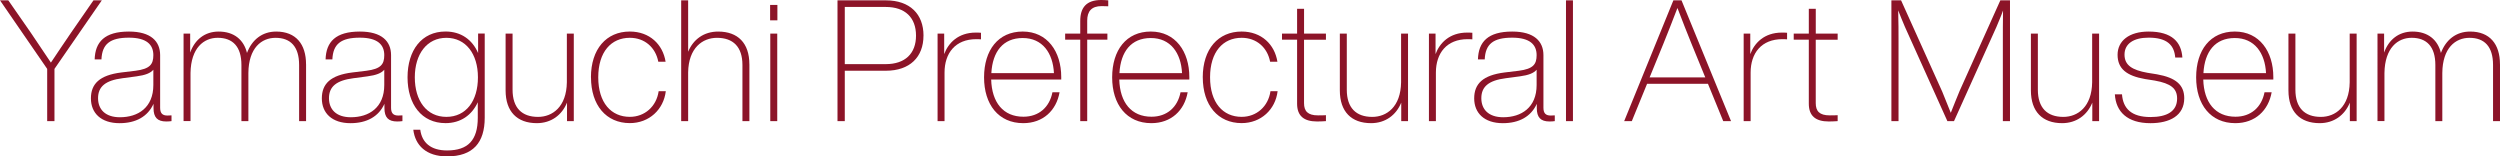
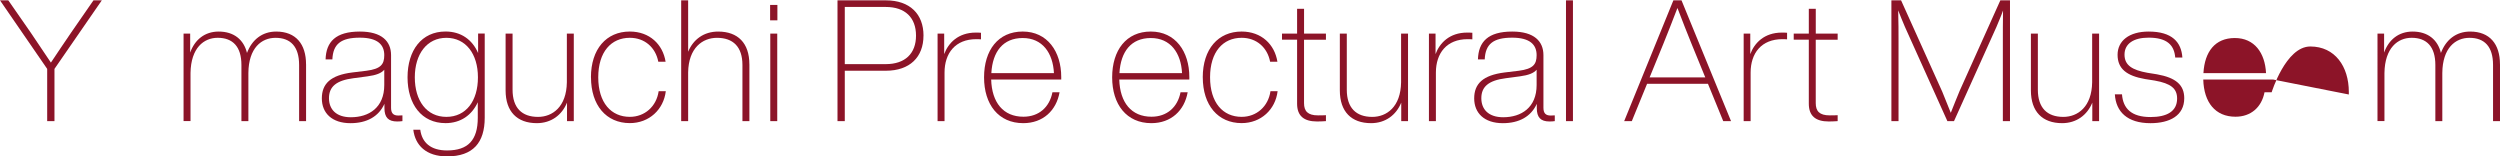
<svg xmlns="http://www.w3.org/2000/svg" id="_レイヤー_2" viewBox="0 0 1001.97 62.69">
  <defs>
    <style>.cls-1{fill:#8c1428;}</style>
  </defs>
  <g id="_制作_フォーマット">
    <path class="cls-1" d="m40.8.14l-18.97,27.47v20.94h-2.92v-20.94L0,.14h3.33l8.98,12.92c2.72,4.01,5.44,8.02,8.09,12.03,2.65-4.01,5.44-8.09,8.16-12.1L37.46.14h3.33Z" />
-     <path class="cls-1" d="m68.74,46.24v2.31c-.54.07-1.36.14-2.11.14-3.54,0-5.1-1.63-5.1-5.37v-1.7c-2.31,5.1-7.07,7.75-13.6,7.75-7.48,0-11.49-4.08-11.49-9.93s3.47-9.31,12.24-10.4l5.64-.68c5.78-.75,7.14-2.58,7.14-6.26,0-4.22-2.72-7-9.79-7-7.62,0-10.74,2.58-11.01,8.7h-2.72c.2-7,4.01-11.15,13.73-11.15,8.84,0,12.51,3.94,12.51,9.45v21.08c0,2.18.88,3.13,2.92,3.13.54,0,1.16-.07,1.63-.07Zm-7.28-12.17v-6.12c-1.16,1.36-3.2,2.18-6.73,2.65l-5.64.75c-6.8.88-9.79,3.33-9.79,8.02,0,4.42,2.86,7.62,8.77,7.62,7.28,0,13.39-3.88,13.39-12.92Z" />
    <path class="cls-1" d="m122.67,25.77v22.78h-2.79v-22.51c0-7.34-3.4-10.88-9.45-10.88-5.58,0-10.81,4.01-10.88,14.14v19.24h-2.79v-22.51c0-7.34-3.47-10.88-9.52-10.88-5.51,0-10.74,4.01-10.88,14.14v19.24h-2.79V13.46h2.65v7.62c1.84-5.17,5.85-8.43,11.42-8.43,6.12,0,10.06,3.26,11.35,8.57,1.97-5.24,6.05-8.57,11.7-8.57,7.89,0,11.97,5.03,11.97,13.12Z" />
    <path class="cls-1" d="m161.29,46.24v2.31c-.54.07-1.36.14-2.11.14-3.54,0-5.1-1.63-5.1-5.37v-1.7c-2.31,5.1-7.07,7.75-13.6,7.75-7.48,0-11.49-4.08-11.49-9.93s3.47-9.31,12.24-10.4l5.64-.68c5.78-.75,7.14-2.58,7.14-6.26,0-4.22-2.72-7-9.79-7-7.62,0-10.74,2.58-11.01,8.7h-2.72c.2-7,4.01-11.15,13.73-11.15,8.84,0,12.51,3.94,12.51,9.45v21.08c0,2.18.88,3.13,2.92,3.13.54,0,1.16-.07,1.63-.07Zm-7.28-12.17v-6.12c-1.16,1.36-3.2,2.18-6.73,2.65l-5.64.75c-6.8.88-9.79,3.33-9.79,8.02,0,4.42,2.86,7.62,8.77,7.62,7.28,0,13.39-3.88,13.39-12.92Z" />
    <path class="cls-1" d="m194.27,13.46v33.72c0,10-4.69,15.5-15.09,15.5-8.43,0-12.78-4.49-13.53-10.67h2.79c.68,5.1,4.15,8.29,10.74,8.29,8.43,0,12.31-4.15,12.31-13.12v-6.19c-2.38,5.17-6.87,8.36-12.92,8.36-9.59,0-15.23-7.55-15.23-18.36s5.64-18.36,15.23-18.36c6.19,0,10.74,3.26,13.05,8.64v-7.82h2.65Zm-2.72,17.54c0-9.45-4.9-15.84-12.65-15.84s-12.65,6.46-12.65,15.84,4.76,15.84,12.65,15.84,12.65-6.39,12.65-15.84Z" />
    <path class="cls-1" d="m229.97,13.46v35.08h-2.72v-7.41c-2.04,5.03-6.39,8.23-12.1,8.23-7.89,0-12.51-4.62-12.51-13.12V13.46h2.79v22.51c0,7.27,3.74,10.88,10.2,10.88,5.78,0,11.42-4.01,11.56-13.87V13.46h2.79Z" />
    <path class="cls-1" d="m236.84,31c0-11.35,6.19-18.36,15.57-18.36,7.96,0,13.26,5.17,14.35,12.1h-2.92c-1.09-5.71-5.44-9.59-11.42-9.59-7.48,0-12.65,5.64-12.65,15.84s5.17,15.84,12.65,15.84c5.98,0,10.67-4.15,11.56-10.27h2.86c-.88,7.34-6.66,12.78-14.41,12.78-9.45,0-15.57-7.14-15.57-18.36Z" />
    <path class="cls-1" d="m300.35,25.77v22.78h-2.79v-22.51c0-7.28-3.74-10.88-10.2-10.88-5.78,0-11.42,4.01-11.56,13.87v19.51h-2.79V.14h2.79v20.6c2.04-4.96,6.32-8.09,12.03-8.09,7.89,0,12.51,4.62,12.51,13.12Z" />
    <path class="cls-1" d="m308.65,1.97h2.92v6.19h-2.92V1.97Zm.07,11.49h2.79v35.08h-2.79V13.46Z" />
    <path class="cls-1" d="m370.12,14.28c0,8.57-5.44,14.07-15.09,14.07h-16.45v20.19h-2.92V.14h19.38c9.65,0,15.09,5.51,15.09,14.14Zm-2.99,0c0-7.28-4.42-11.49-12.1-11.49h-16.45v22.91h16.45c7.68,0,12.1-4.22,12.1-11.42Z" />
    <path class="cls-1" d="m393.17,13.12v2.65c-.68-.07-1.36-.07-1.9-.07-8.36,0-12.71,5.58-12.71,13.39v19.45h-2.79V13.46h2.65v8.23c1.63-4.42,5.58-8.63,12.65-8.63.68,0,1.29,0,2.11.07Z" />
    <path class="cls-1" d="m425.33,31.89h-28.08c.27,9.18,4.83,14.89,12.92,14.89,6.19,0,10.47-3.81,11.63-9.79h2.86c-1.29,7.27-6.6,12.37-14.55,12.37-9.93,0-15.71-7.48-15.71-18.36s5.64-18.36,15.5-18.36,15.43,8.02,15.43,18.22v1.02Zm-28.01-2.58h25.09c-.41-8.09-4.62-14.07-12.51-14.07s-12.1,5.44-12.58,14.07Z" />
-     <path class="cls-1" d="m435.74,8.29v5.17h8.09v2.45h-8.09v32.64h-2.79V15.91h-6.05v-2.45h6.05v-5.1c0-5.3,2.45-8.36,8.43-8.36.82,0,1.97.07,2.79.14v2.38c-.95,0-1.9-.07-2.65-.07-4.08,0-5.78,2.11-5.78,5.85Z" />
    <path class="cls-1" d="m476.67,31.89h-28.08c.27,9.18,4.83,14.89,12.92,14.89,6.19,0,10.47-3.81,11.63-9.79h2.86c-1.29,7.27-6.6,12.37-14.55,12.37-9.93,0-15.71-7.48-15.71-18.36s5.64-18.36,15.5-18.36,15.43,8.02,15.43,18.22v1.02Zm-28.01-2.58h25.09c-.41-8.09-4.62-14.07-12.51-14.07s-12.1,5.44-12.58,14.07Z" />
    <path class="cls-1" d="m482.05,31c0-11.35,6.19-18.36,15.57-18.36,7.96,0,13.26,5.17,14.35,12.1h-2.92c-1.09-5.71-5.44-9.59-11.42-9.59-7.48,0-12.65,5.64-12.65,15.84s5.17,15.84,12.65,15.84c5.98,0,10.67-4.15,11.56-10.27h2.86c-.88,7.34-6.66,12.78-14.42,12.78-9.45,0-15.57-7.14-15.57-18.36Z" />
    <path class="cls-1" d="m522.64,15.91v25.43c0,3.2,1.5,4.9,5.58,4.9,1.09,0,2.24,0,3.2-.07v2.38c-1.16.07-2.38.14-3.54.14-5.3,0-8.02-2.24-8.02-7.14V15.91h-6.05v-2.45h6.05V3.54h2.79v9.93h8.77v2.45h-8.77Z" />
    <path class="cls-1" d="m564.32,13.46v35.08h-2.72v-7.41c-2.04,5.03-6.39,8.23-12.1,8.23-7.89,0-12.51-4.62-12.51-13.12V13.46h2.79v22.51c0,7.27,3.74,10.88,10.2,10.88,5.78,0,11.42-4.01,11.56-13.87V13.46h2.79Z" />
    <path class="cls-1" d="m590.1,13.12v2.65c-.68-.07-1.36-.07-1.9-.07-8.36,0-12.71,5.58-12.71,13.39v19.45h-2.79V13.46h2.65v8.23c1.63-4.42,5.58-8.63,12.65-8.63.68,0,1.29,0,2.11.07Z" />
    <path class="cls-1" d="m623.14,46.24v2.31c-.54.07-1.36.14-2.11.14-3.54,0-5.1-1.63-5.1-5.37v-1.7c-2.31,5.1-7.07,7.75-13.6,7.75-7.48,0-11.49-4.08-11.49-9.93s3.47-9.31,12.24-10.4l5.64-.68c5.78-.75,7.14-2.58,7.14-6.26,0-4.22-2.72-7-9.79-7-7.62,0-10.74,2.58-11.01,8.7h-2.72c.2-7,4.01-11.15,13.74-11.15,8.84,0,12.51,3.94,12.51,9.45v21.08c0,2.18.88,3.13,2.92,3.13.54,0,1.16-.07,1.63-.07Zm-7.28-12.17v-6.12c-1.16,1.36-3.2,2.18-6.73,2.65l-5.64.75c-6.8.88-9.79,3.33-9.79,8.02,0,4.42,2.86,7.62,8.77,7.62,7.27,0,13.39-3.88,13.39-12.92Z" />
    <path class="cls-1" d="m627.63.14h2.79v48.41h-2.79V.14Z" />
    <path class="cls-1" d="m684.54,33.59h-24.41l-6.12,14.96h-3.06L670.67.14h3.26l19.85,48.41h-3.13l-6.12-14.96Zm-1.09-2.58l-5.51-13.46c-1.29-3.13-3.88-9.72-5.64-14.35-1.77,4.62-4.35,11.22-5.64,14.35l-5.51,13.46h22.3Z" />
    <path class="cls-1" d="m716.24,13.12v2.65c-.68-.07-1.36-.07-1.9-.07-8.36,0-12.71,5.58-12.71,13.39v19.45h-2.79V13.46h2.65v8.23c1.63-4.42,5.58-8.63,12.65-8.63.68,0,1.29,0,2.11.07Z" />
    <path class="cls-1" d="m727.73,15.91v25.43c0,3.2,1.5,4.9,5.58,4.9,1.09,0,2.24,0,3.2-.07v2.38c-1.16.07-2.38.14-3.54.14-5.3,0-8.02-2.24-8.02-7.14V15.91h-6.05v-2.45h6.05V3.54h2.79v9.93h8.77v2.45h-8.77Z" />
    <path class="cls-1" d="m805.58.14v48.41h-2.86V16.52c0-3.4,0-7.75.07-12.31-.75,2.18-1.7,4.28-2.65,6.6l-17,37.74h-2.65l-17-37.74c-1.02-2.31-1.84-4.49-2.72-6.66.14,4.62.14,8.98.14,12.37v32.02h-2.86V.14h3.88l16.52,36.65c1.16,2.86,2.45,5.98,3.4,8.43,1.02-2.45,2.31-5.92,3.54-8.77L801.71.14h3.88Z" />
    <path class="cls-1" d="m841.29,13.46v35.08h-2.72v-7.41c-2.04,5.03-6.39,8.23-12.1,8.23-7.89,0-12.51-4.62-12.51-13.12V13.46h2.79v22.51c0,7.27,3.74,10.88,10.2,10.88,5.78,0,11.42-4.01,11.56-13.87V13.46h2.79Z" />
    <path class="cls-1" d="m847.61,37.8h2.86c.41,5.71,3.81,9.11,11.42,9.11,6.53,0,10.67-2.24,10.67-7.41,0-4.01-2.45-6.05-8.97-7.21l-3.88-.61c-7.41-1.29-11.01-4.15-11.01-9.72s4.62-9.31,12.44-9.31c9.45,0,13.12,4.28,13.53,10.4h-2.86c-.41-4.96-3.26-7.96-10.67-7.96-6.05,0-9.66,2.45-9.66,6.8s3.2,6.19,9.18,7.28l3.81.61c7.62,1.36,10.95,4.28,10.95,9.59,0,6.94-5.78,10-13.53,10-9.32,0-13.87-4.62-14.28-11.56Z" />
-     <path class="cls-1" d="m911.12,31.89h-28.08c.27,9.18,4.83,14.89,12.92,14.89,6.19,0,10.47-3.81,11.63-9.79h2.86c-1.29,7.27-6.6,12.37-14.55,12.37-9.93,0-15.71-7.48-15.71-18.36s5.64-18.36,15.5-18.36,15.43,8.02,15.43,18.22v1.02Zm-28.01-2.58h25.09c-.41-8.09-4.62-14.07-12.51-14.07s-12.1,5.44-12.58,14.07Z" />
-     <path class="cls-1" d="m944.51,13.46v35.08h-2.72v-7.41c-2.04,5.03-6.39,8.23-12.1,8.23-7.89,0-12.51-4.62-12.51-13.12V13.46h2.79v22.51c0,7.27,3.74,10.88,10.2,10.88,5.78,0,11.42-4.01,11.56-13.87V13.46h2.79Z" />
+     <path class="cls-1" d="m911.12,31.89h-28.08c.27,9.18,4.83,14.89,12.92,14.89,6.19,0,10.47-3.81,11.63-9.79h2.86s5.64-18.36,15.5-18.36,15.43,8.02,15.43,18.22v1.02Zm-28.01-2.58h25.09c-.41-8.09-4.62-14.07-12.51-14.07s-12.1,5.44-12.58,14.07Z" />
    <path class="cls-1" d="m1001.97,25.77v22.78h-2.79v-22.51c0-7.34-3.4-10.88-9.45-10.88-5.58,0-10.81,4.01-10.88,14.14v19.24h-2.79v-22.51c0-7.34-3.47-10.88-9.52-10.88-5.51,0-10.74,4.01-10.88,14.14v19.24h-2.79V13.46h2.65v7.62c1.84-5.17,5.85-8.43,11.42-8.43,6.12,0,10.06,3.26,11.35,8.57,1.97-5.24,6.05-8.57,11.7-8.57,7.89,0,11.97,5.03,11.97,13.12Z" />
  </g>
</svg>